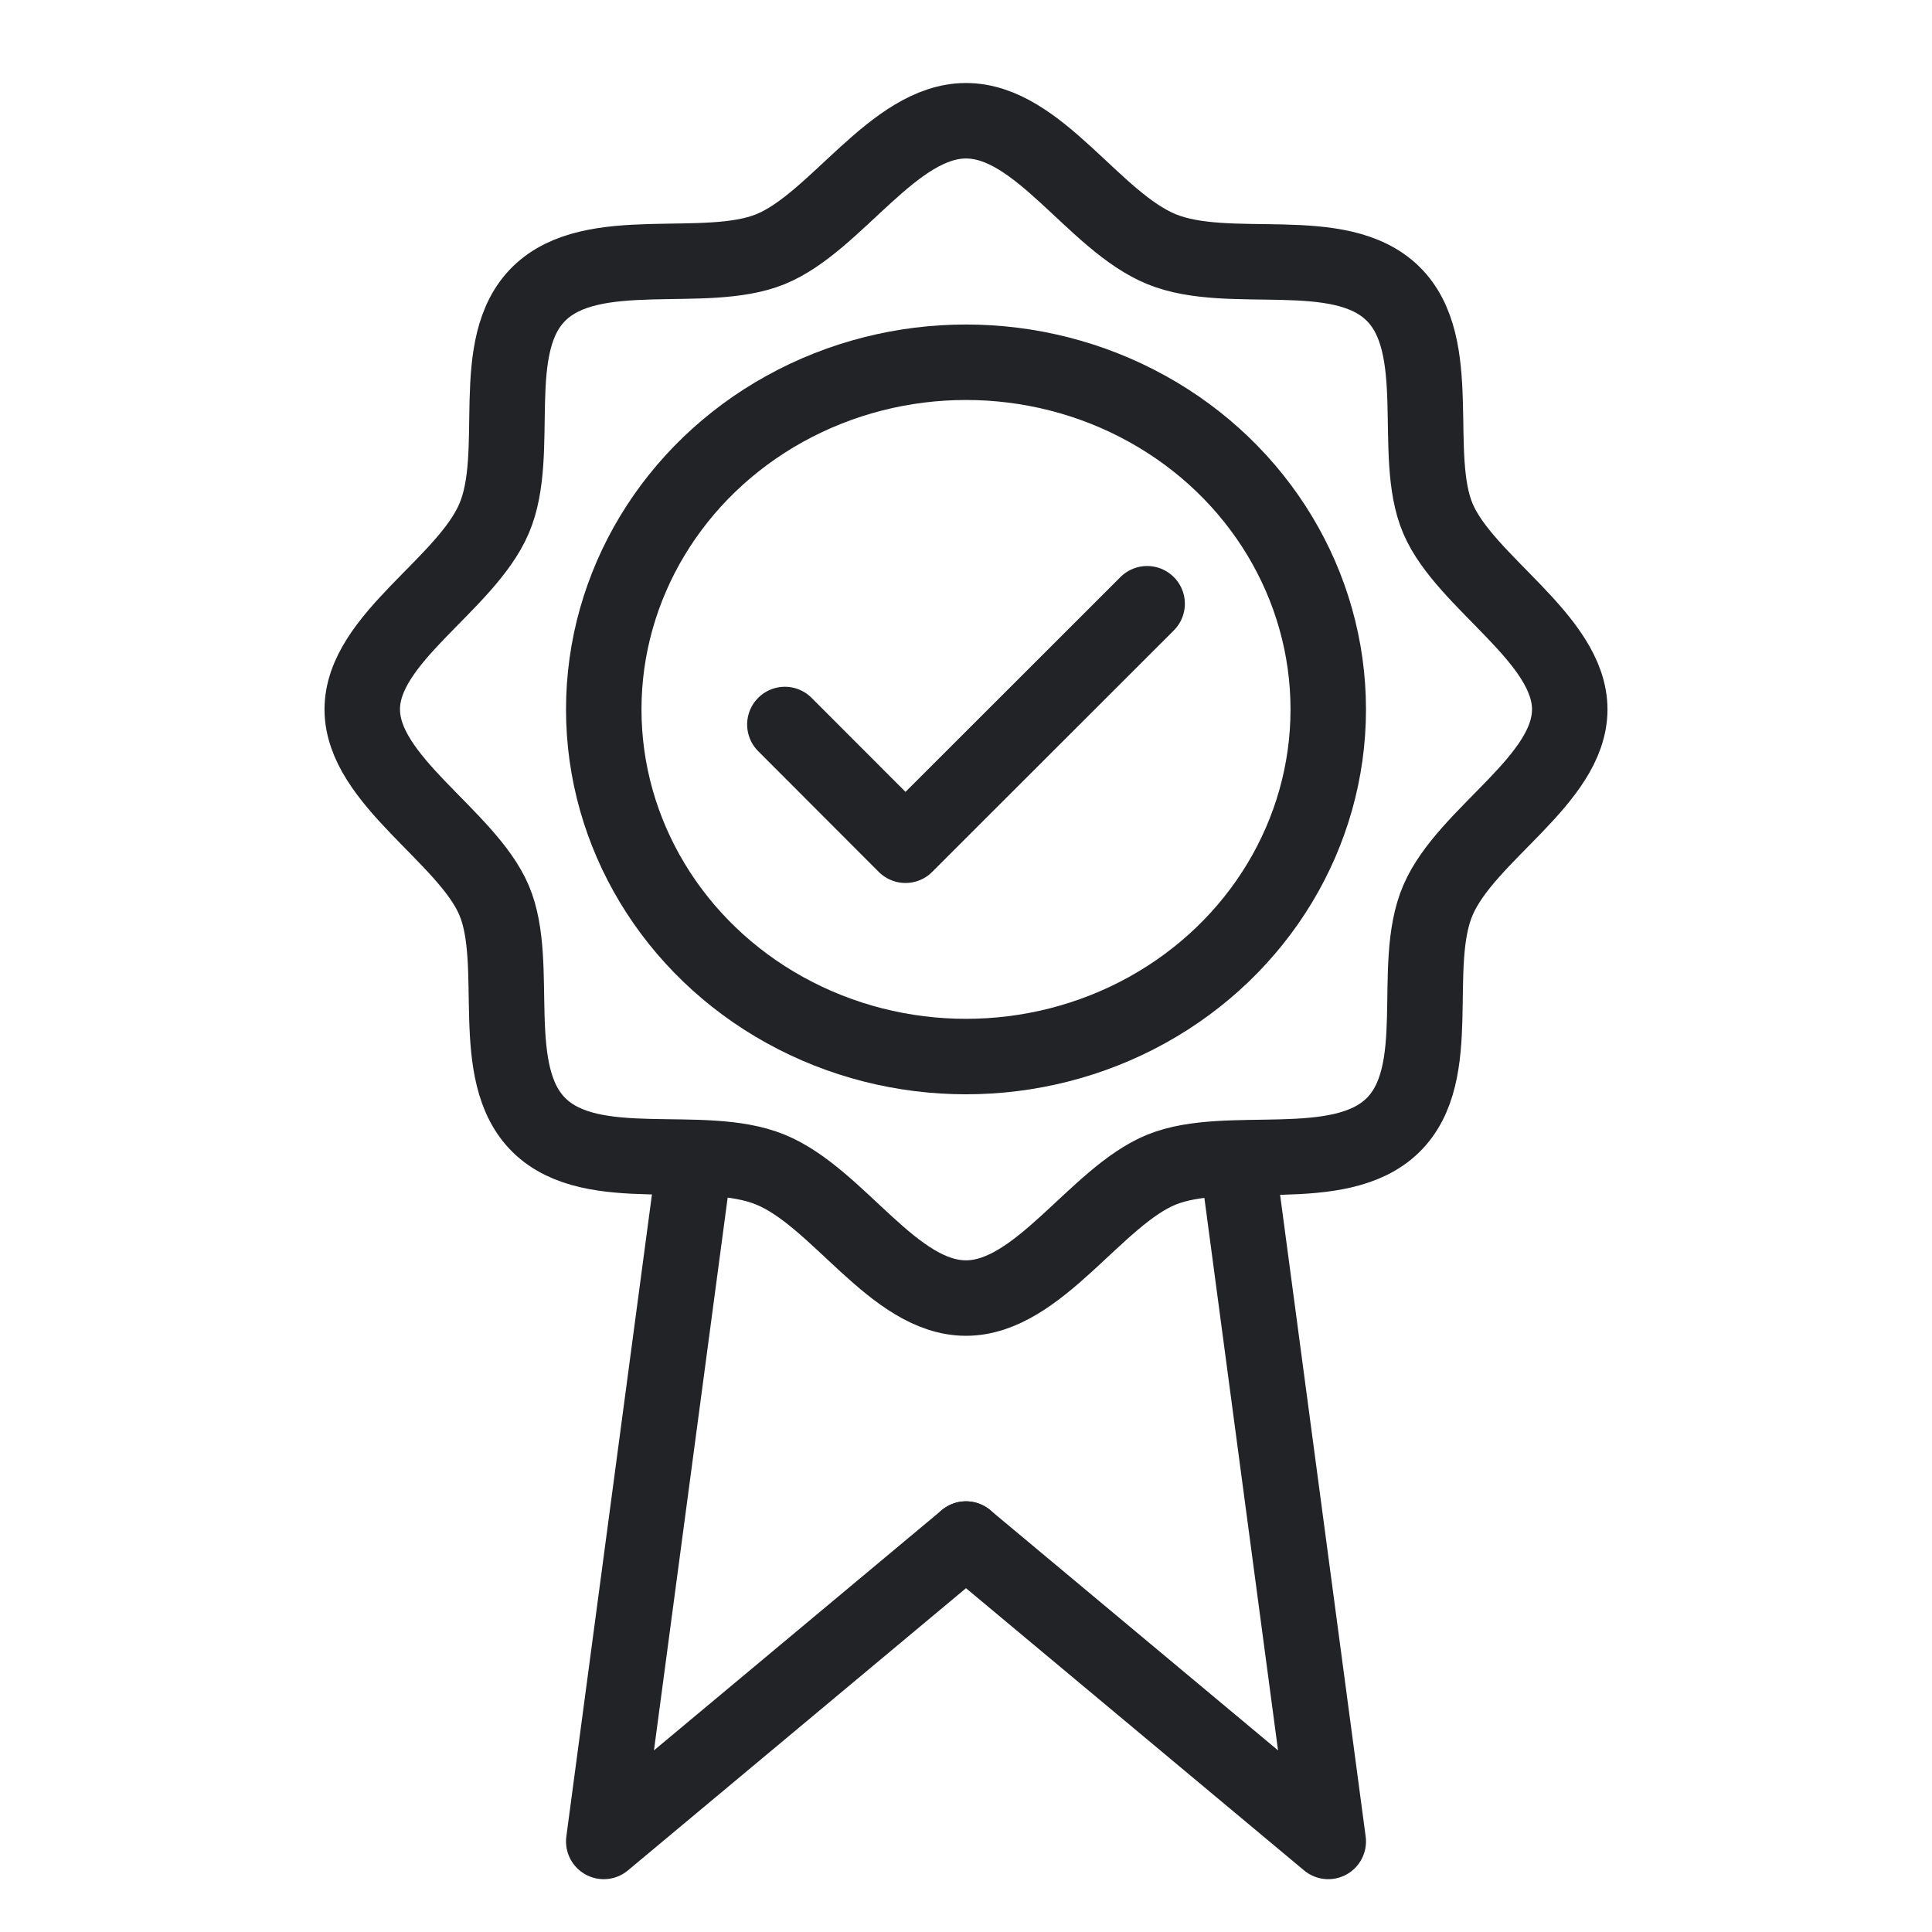
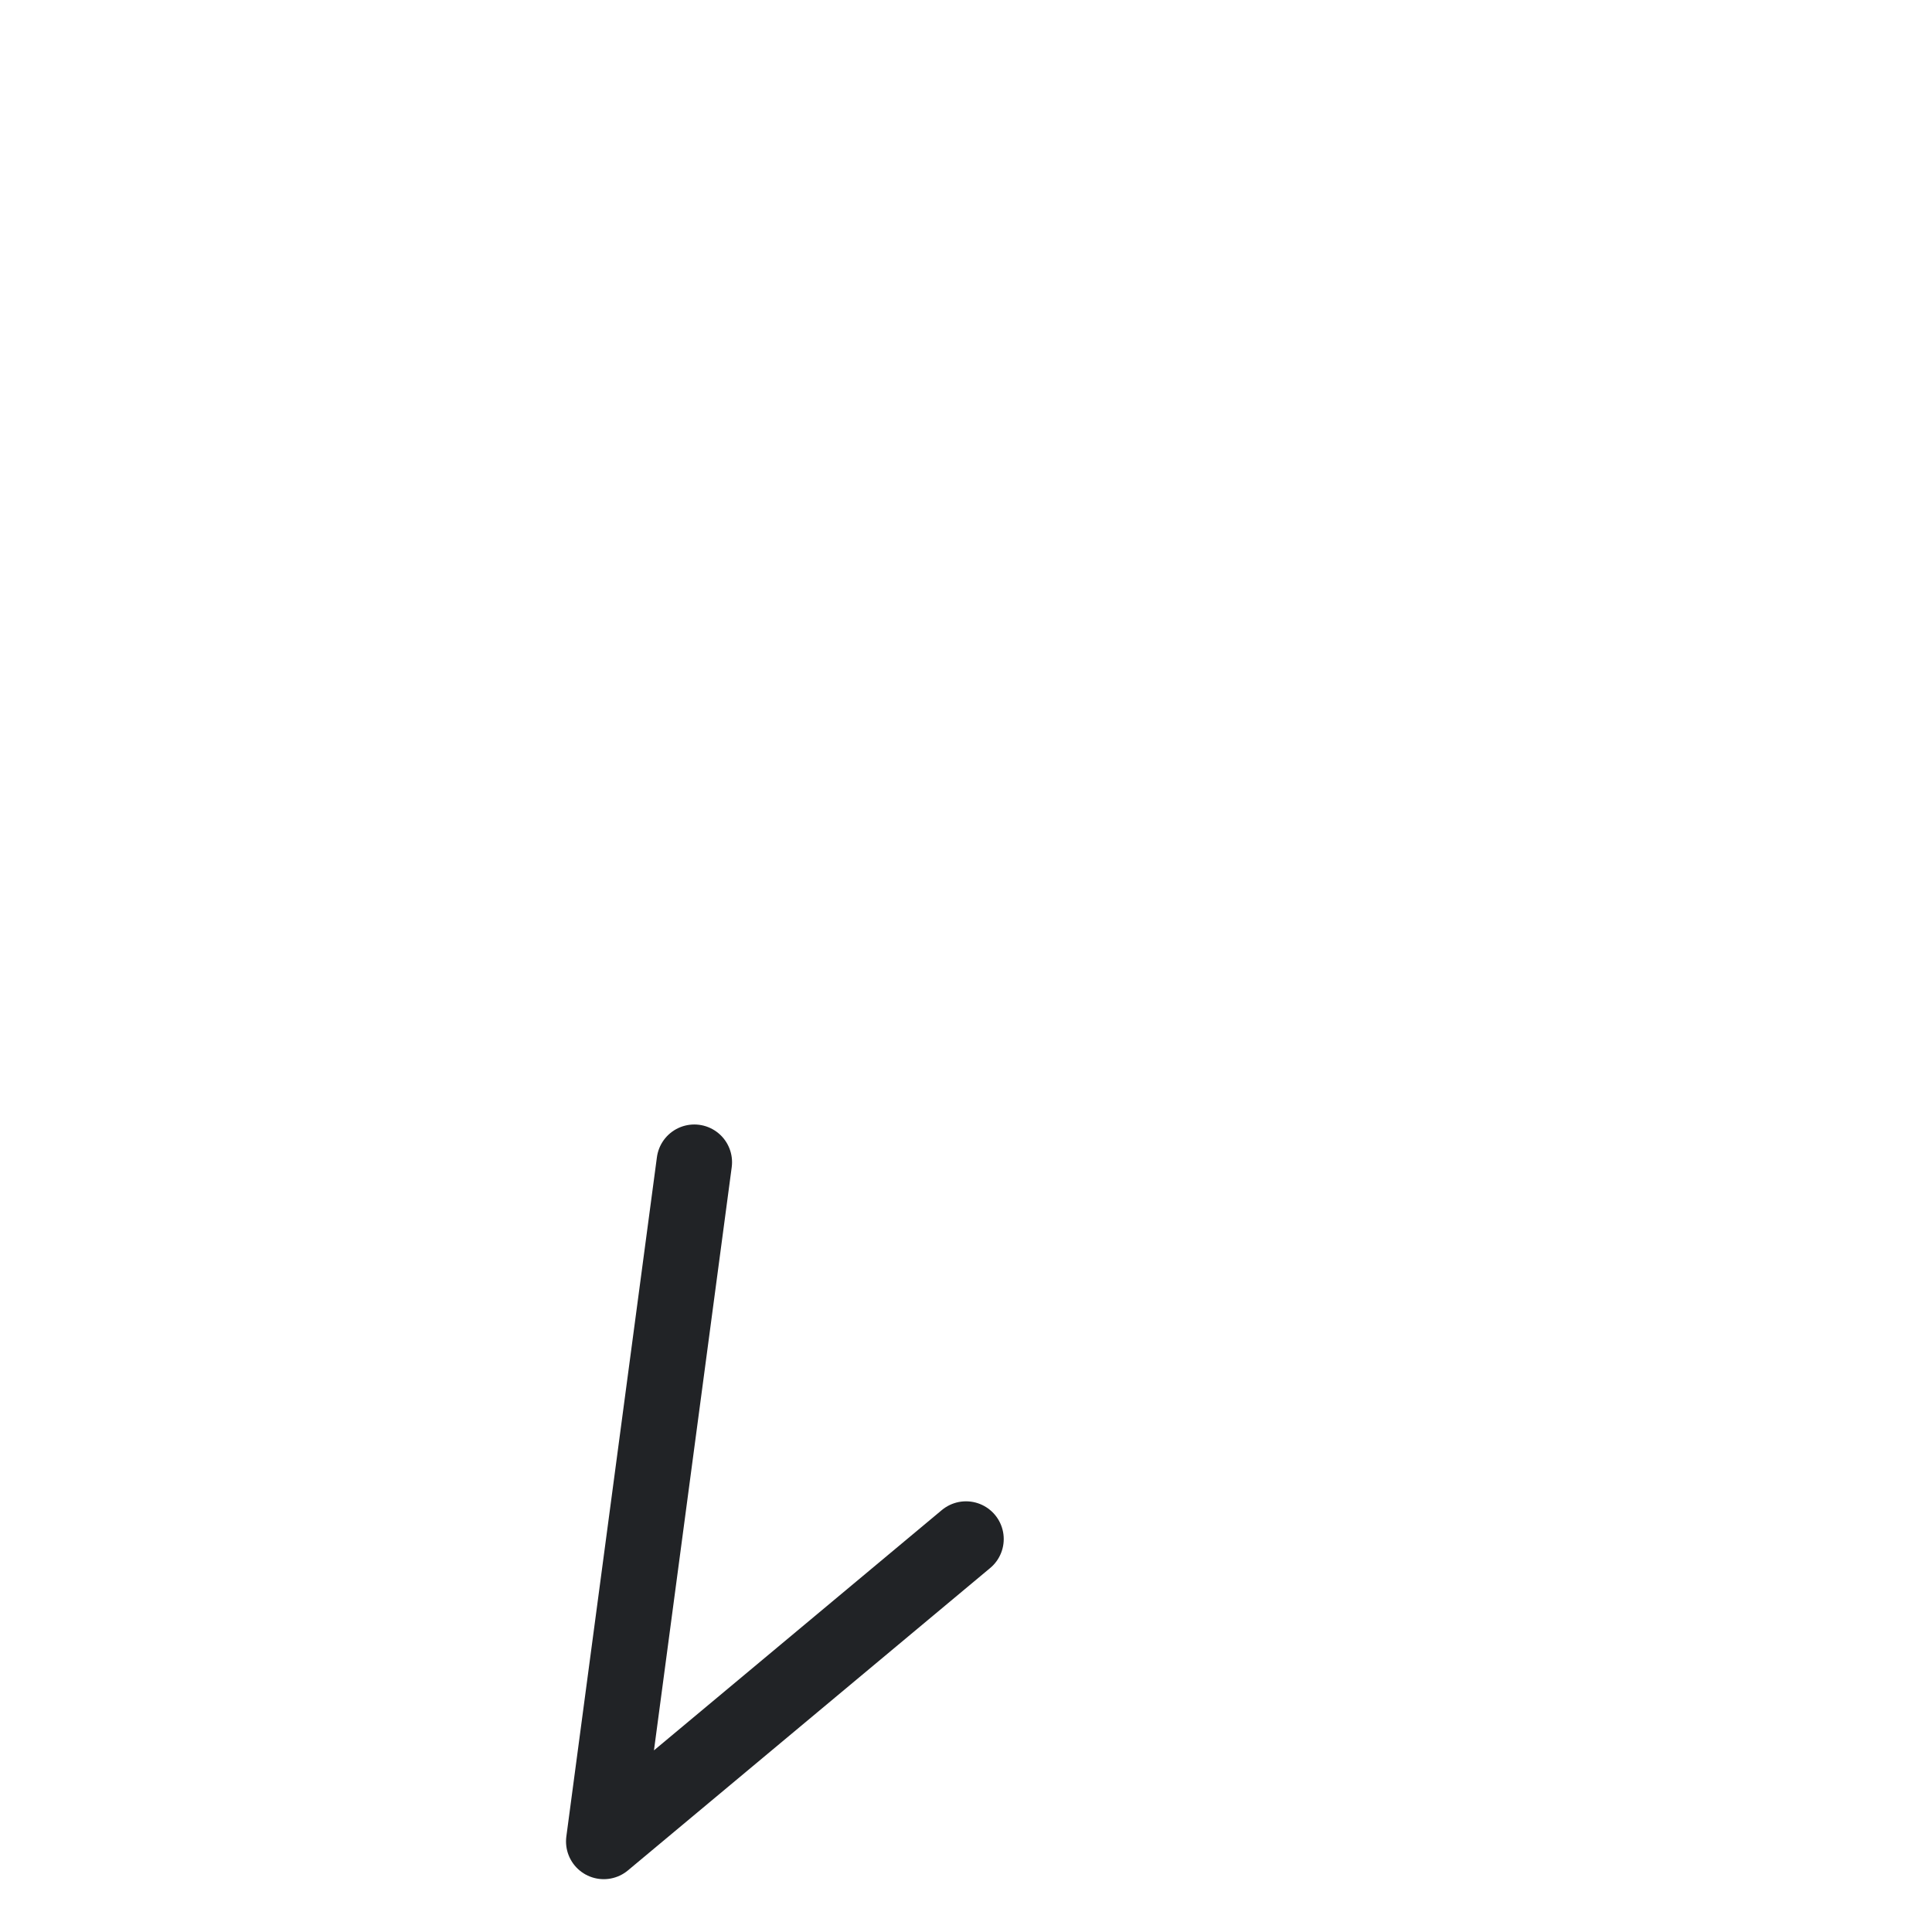
<svg xmlns="http://www.w3.org/2000/svg" width="64" height="64" viewBox="0 0 64 64" fill="none">
-   <path d="M17.865 37.281C16.096 35.556 17.269 31.938 16.365 29.819C15.461 27.7 12 25.844 12 23.5C12 21.156 15.423 19.375 16.365 17.181C17.308 14.988 16.096 11.444 17.865 9.719C19.635 7.994 23.346 9.137 25.519 8.256C27.692 7.375 29.596 4 32 4C34.404 4 36.231 7.338 38.481 8.256C40.731 9.175 44.365 7.994 46.135 9.719C47.904 11.444 46.731 15.062 47.635 17.181C48.538 19.3 52 21.156 52 23.5C52 25.844 48.577 27.625 47.635 29.819C46.692 32.013 47.904 35.556 46.135 37.281C44.365 39.006 40.654 37.862 38.481 38.744C36.308 39.625 34.404 43 32 43C29.596 43 27.769 39.663 25.519 38.744C23.269 37.825 19.635 39.006 17.865 37.281Z" stroke="#212326" stroke-width="2.5" stroke-linecap="round" stroke-linejoin="round" />
-   <path d="M38 20L29.995 28L26 24" stroke="#212326" stroke-width="2.5" stroke-linecap="round" stroke-linejoin="round" />
-   <ellipse cx="32" cy="23.5" rx="12" ry="11.5" stroke="#212326" stroke-width="2.5" />
-   <path d="M41 38.5L44 61L32 50.983" stroke="#212326" stroke-width="2.5" stroke-linecap="round" stroke-linejoin="round" />
  <path d="M23 38.5L20 61L32 50.983" stroke="#212326" stroke-width="2.5" stroke-linecap="round" stroke-linejoin="round" />
</svg>